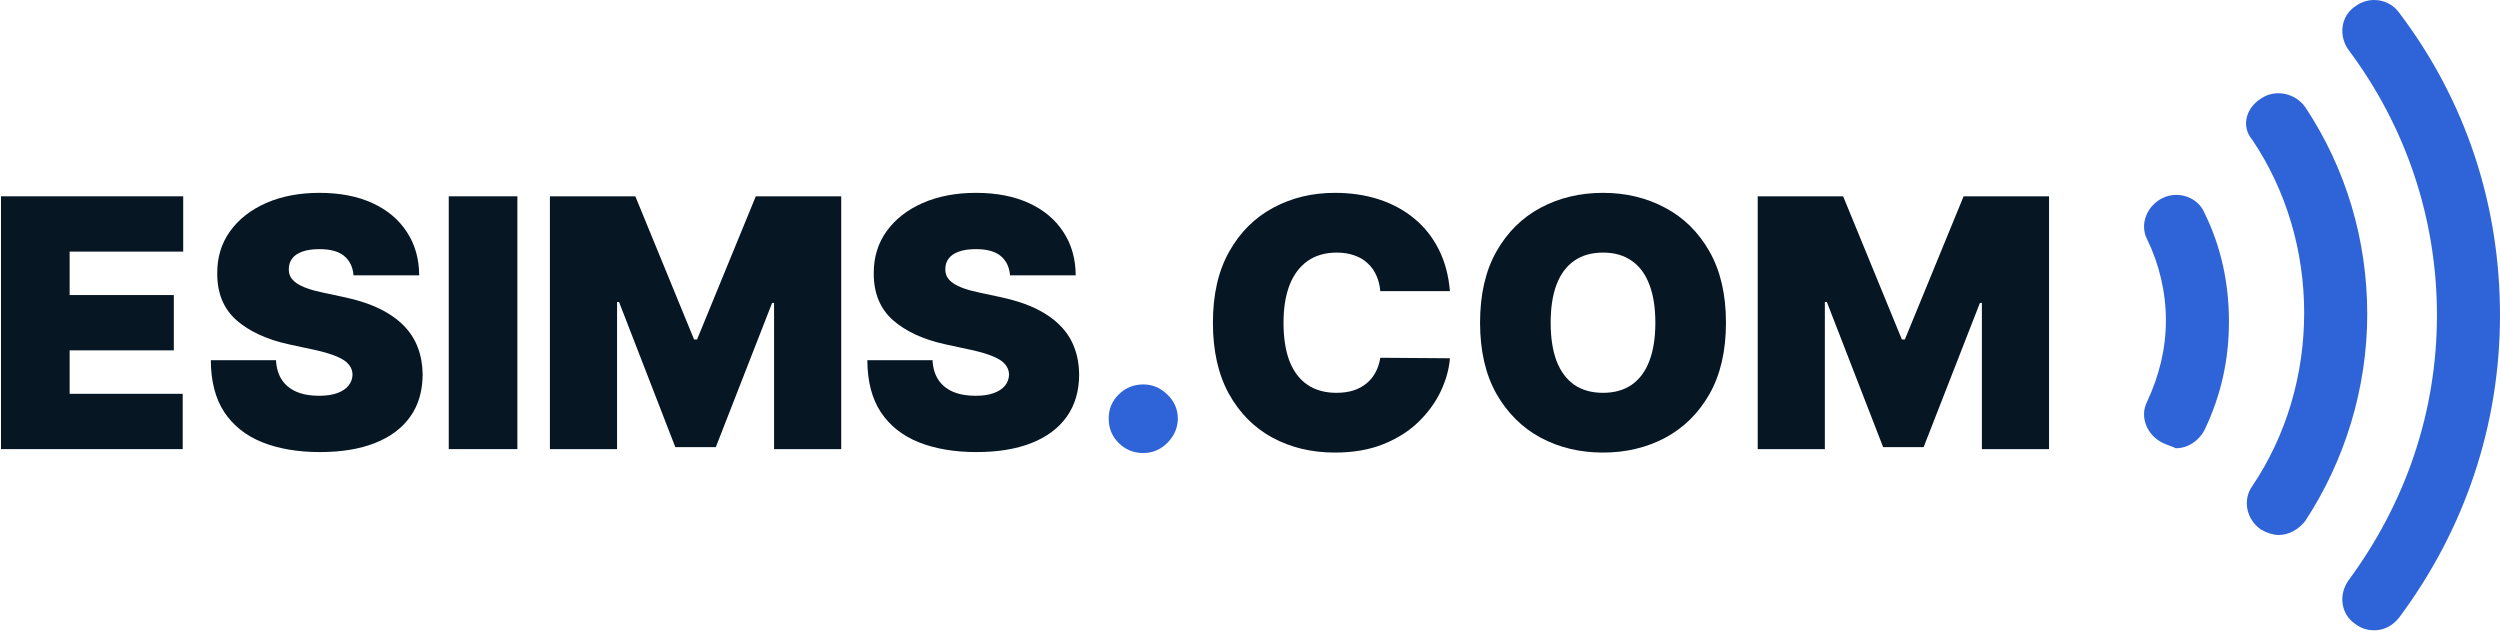
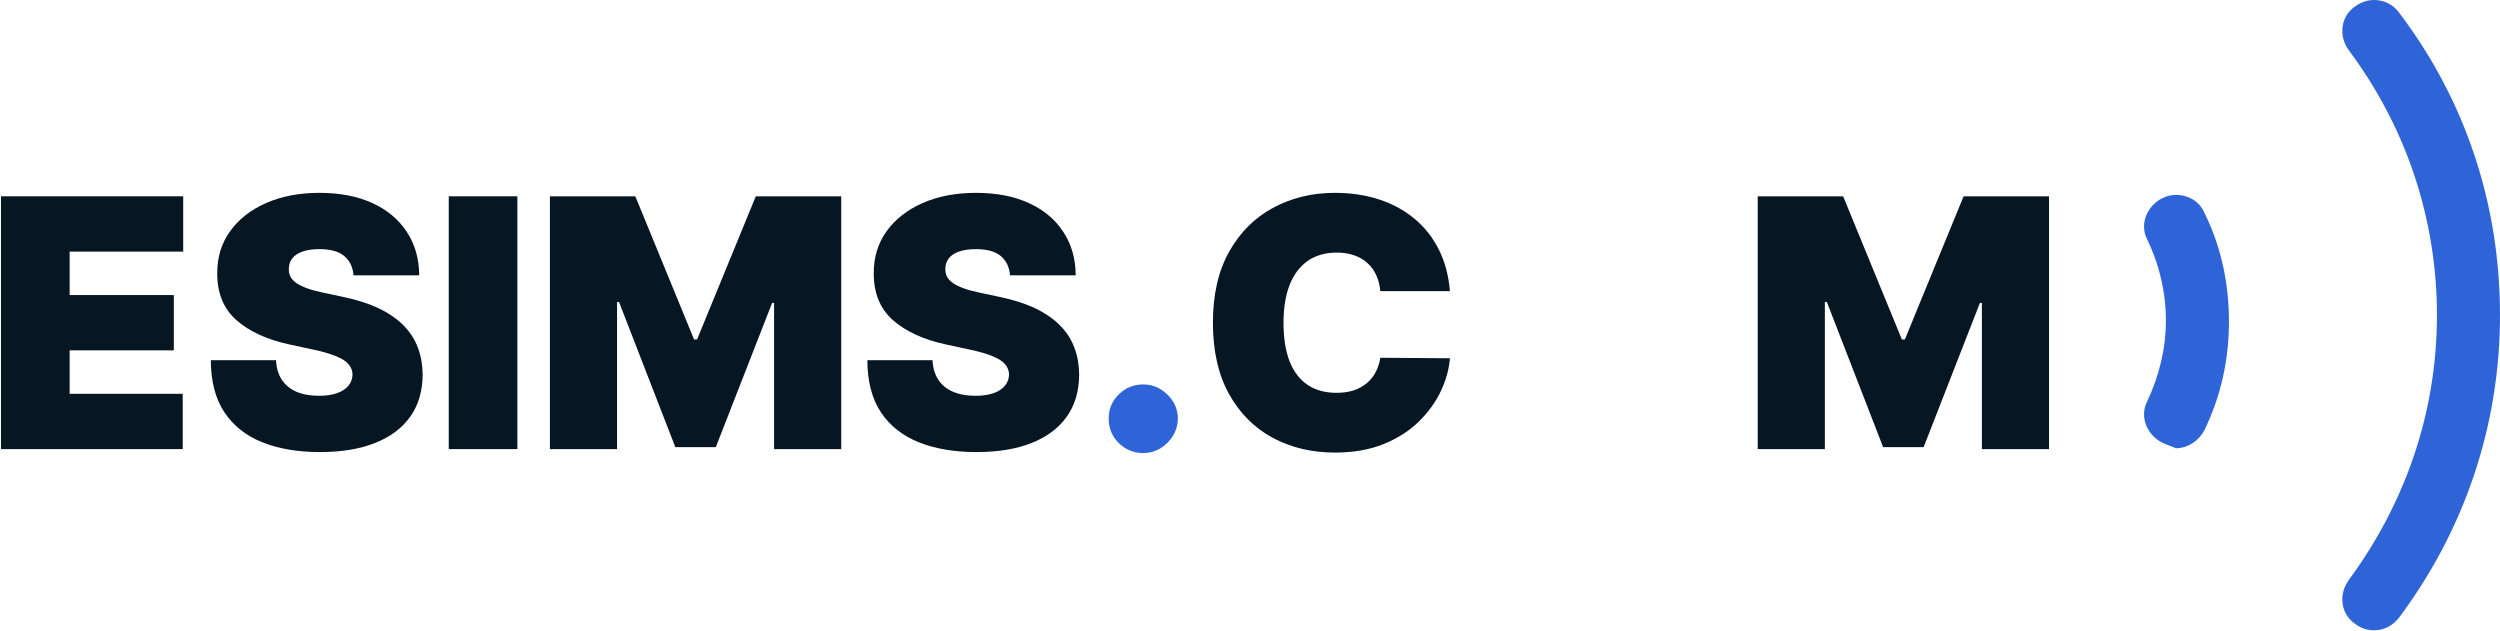
<svg xmlns="http://www.w3.org/2000/svg" fill="none" viewBox="0 0 1798 454" height="454" width="1798">
  <path fill="#061623" d="M1264.15 141.182H1325.58L1367.84 244.165H1369.97L1412.23 141.182H1473.67V323H1425.37V217.886H1423.95L1383.47 321.579H1354.35L1313.86 217.176H1312.44V323H1264.15V141.182Z" />
-   <path fill="#061623" d="M1241.31 232.091C1241.31 252.332 1237.37 269.407 1229.5 283.316C1221.63 297.165 1211 307.671 1197.63 314.832C1184.25 321.934 1169.34 325.486 1152.88 325.486C1136.31 325.486 1121.34 321.905 1107.96 314.743C1094.65 307.523 1084.05 296.988 1076.18 283.138C1068.37 269.23 1064.46 252.214 1064.46 232.091C1064.46 211.849 1068.37 194.804 1076.18 180.954C1084.05 167.046 1094.65 156.54 1107.96 149.438C1121.34 142.277 1136.31 138.696 1152.88 138.696C1169.34 138.696 1184.25 142.277 1197.63 149.438C1211 156.54 1221.63 167.046 1229.5 180.954C1237.37 194.804 1241.31 211.849 1241.31 232.091ZM1190.53 232.091C1190.53 221.201 1189.08 212.027 1186.18 204.569C1183.34 197.053 1179.1 191.371 1173.48 187.524C1167.92 183.618 1161.05 181.665 1152.88 181.665C1144.72 181.665 1137.82 183.618 1132.2 187.524C1126.64 191.371 1122.4 197.053 1119.5 204.569C1116.66 212.027 1115.24 221.201 1115.24 232.091C1115.24 242.981 1116.66 252.184 1119.5 259.701C1122.4 267.158 1126.64 272.84 1132.2 276.746C1137.82 280.593 1144.72 282.517 1152.88 282.517C1161.05 282.517 1167.92 280.593 1173.48 276.746C1179.1 272.84 1183.34 267.158 1186.18 259.701C1189.08 252.184 1190.53 242.981 1190.53 232.091Z" />
  <path fill="#061623" d="M1042.78 209.363H992.708C992.353 205.22 991.406 201.462 989.867 198.089C988.387 194.715 986.316 191.815 983.652 189.388C981.048 186.902 977.882 185.009 974.153 183.706C970.424 182.345 966.193 181.665 961.458 181.665C953.172 181.665 946.158 183.677 940.417 187.701C934.735 191.726 930.415 197.497 927.456 205.013C924.555 212.53 923.105 221.556 923.105 232.091C923.105 243.218 924.585 252.539 927.544 260.056C930.563 267.513 934.913 273.136 940.595 276.924C946.277 280.652 953.113 282.517 961.103 282.517C965.66 282.517 969.744 281.955 973.354 280.83C976.964 279.646 980.101 277.96 982.765 275.77C985.428 273.58 987.588 270.946 989.245 267.868C990.962 264.732 992.116 261.21 992.708 257.304L1042.78 257.659C1042.19 265.353 1040.03 273.195 1036.3 281.185C1032.57 289.116 1027.27 296.455 1020.41 303.202C1013.6 309.89 1005.17 315.276 995.105 319.36C985.043 323.444 973.354 325.486 960.037 325.486C943.347 325.486 928.373 321.905 915.115 314.743C901.917 307.582 891.471 297.047 883.777 283.138C876.142 269.23 872.324 252.214 872.324 232.091C872.324 211.849 876.23 194.804 884.043 180.954C891.855 167.046 902.39 156.54 915.648 149.438C928.906 142.277 943.702 138.696 960.037 138.696C971.519 138.696 982.084 140.264 991.731 143.401C1001.38 146.538 1009.84 151.125 1017.12 157.162C1024.4 163.139 1030.26 170.508 1034.7 179.268C1039.14 188.027 1041.83 198.059 1042.78 209.363Z" />
  <path fill="#2F64D8" d="M822.254 325.841C815.388 325.841 809.499 323.444 804.587 318.65C799.733 313.796 797.336 307.908 797.396 300.983C797.336 294.236 799.733 288.465 804.587 283.671C809.499 278.877 815.388 276.48 822.254 276.48C828.764 276.48 834.505 278.877 839.477 283.671C844.507 288.465 847.052 294.236 847.112 300.983C847.052 305.599 845.839 309.801 843.472 313.589C841.163 317.318 838.145 320.307 834.416 322.556C830.688 324.746 826.633 325.841 822.254 325.841Z" />
  <path fill="#061623" d="M726.417 198C725.943 192.081 723.724 187.465 719.758 184.15C715.852 180.836 709.904 179.179 701.914 179.179C696.824 179.179 692.652 179.8 689.396 181.043C686.2 182.227 683.833 183.854 682.294 185.926C680.755 187.997 679.956 190.365 679.897 193.028C679.779 195.218 680.163 197.201 681.051 198.976C681.998 200.693 683.478 202.261 685.49 203.682C687.502 205.043 690.077 206.286 693.214 207.41C696.351 208.535 700.079 209.541 704.4 210.429L719.315 213.625C729.376 215.755 737.988 218.567 745.149 222.059C752.311 225.551 758.17 229.664 762.727 234.399C767.285 239.075 770.629 244.342 772.759 250.201C774.949 256.061 776.074 262.453 776.133 269.378C776.074 281.333 773.085 291.454 767.166 299.74C761.248 308.026 752.784 314.329 741.776 318.65C730.826 322.97 717.657 325.13 702.269 325.13C686.467 325.13 672.676 322.793 660.898 318.117C649.18 313.441 640.065 306.25 633.555 296.544C627.103 286.778 623.848 274.29 623.789 259.079H670.664C670.96 264.643 672.351 269.318 674.837 273.106C677.322 276.894 680.814 279.765 685.312 281.718C689.87 283.671 695.285 284.648 701.559 284.648C706.826 284.648 711.236 283.996 714.787 282.694C718.338 281.392 721.031 279.587 722.866 277.279C724.7 274.971 725.647 272.337 725.707 269.378C725.647 266.596 724.73 264.169 722.955 262.098C721.238 259.967 718.397 258.073 714.432 256.416C710.466 254.7 705.11 253.102 698.363 251.622L680.252 247.716C664.154 244.224 651.458 238.394 642.166 230.226C632.933 222 628.346 210.784 628.406 196.579C628.346 185.038 631.424 174.947 637.638 166.306C643.912 157.606 652.583 150.829 663.651 145.976C674.777 141.122 687.532 138.696 701.914 138.696C716.592 138.696 729.287 141.152 740 146.064C750.713 150.977 758.969 157.902 764.769 166.839C770.629 175.716 773.588 186.103 773.647 198H726.417Z" />
  <path fill="#061623" d="M395.492 141.182H456.927L499.185 244.165H501.316L543.575 141.182H605.009V323H556.714V217.886H555.293L514.81 321.579H485.691L445.208 217.176H443.788V323H395.492V141.182Z" />
  <path fill="#061623" d="M372.103 141.182V323H322.742V141.182H372.103Z" />
  <path fill="#061623" d="M254.249 198C253.775 192.081 251.556 187.465 247.591 184.15C243.684 180.836 237.736 179.179 229.746 179.179C224.656 179.179 220.484 179.8 217.228 181.043C214.032 182.227 211.665 183.854 210.126 185.926C208.587 187.997 207.788 190.365 207.729 193.028C207.611 195.218 207.995 197.201 208.883 198.976C209.83 200.693 211.31 202.261 213.322 203.682C215.334 205.043 217.909 206.286 221.046 207.41C224.183 208.535 227.911 209.541 232.232 210.429L247.147 213.625C257.208 215.755 265.82 218.567 272.981 222.059C280.143 225.551 286.002 229.664 290.559 234.399C295.117 239.075 298.461 244.342 300.591 250.201C302.781 256.061 303.906 262.453 303.965 269.378C303.906 281.333 300.917 291.454 294.998 299.74C289.08 308.026 280.616 314.329 269.608 318.65C258.658 322.97 245.489 325.13 230.101 325.13C214.299 325.13 200.508 322.793 188.73 318.117C177.012 313.441 167.897 306.25 161.387 296.544C154.935 286.778 151.68 274.29 151.621 259.079H198.496C198.792 264.643 200.183 269.318 202.669 273.106C205.154 276.894 208.646 279.765 213.145 281.718C217.702 283.671 223.117 284.648 229.391 284.648C234.658 284.648 239.068 283.996 242.619 282.694C246.17 281.392 248.863 279.587 250.698 277.279C252.533 274.971 253.48 272.337 253.539 269.378C253.48 266.596 252.562 264.169 250.787 262.098C249.07 259.967 246.229 258.073 242.264 256.416C238.298 254.7 232.942 253.102 226.195 251.622L208.084 247.716C191.986 244.224 179.29 238.394 169.998 230.226C160.765 222 156.178 210.784 156.238 196.579C156.178 185.038 159.256 174.947 165.471 166.306C171.744 157.606 180.415 150.829 191.483 145.976C202.609 141.122 215.364 138.696 229.746 138.696C244.424 138.696 257.119 141.152 267.832 146.064C278.545 150.977 286.801 157.902 292.601 166.839C298.461 175.716 301.42 186.103 301.479 198H254.249Z" />
  <path fill="#061623" d="M0.719 323V141.182H131.756V180.954H50.08V212.204H125.009V251.977H50.08V283.227H131.401V323H0.719Z" />
  <path fill="#2F64D8" d="M1752.65 226.637C1752.65 157.311 1730.37 91.1 1688.99 35.795C1681.83 25.668 1683.43 11.647 1693.77 4.637C1704.11 -3.153 1718.43 -0.816 1725.6 9.31C1773.33 72.405 1798 147.184 1798 226.637C1798 306.09 1772.54 380.869 1725.6 443.964C1720.82 450.195 1714.46 453.311 1707.29 453.311C1702.52 453.311 1697.75 451.753 1693.77 448.638C1683.43 441.627 1681.83 427.606 1688.99 417.48C1730.37 361.395 1752.65 295.964 1752.65 226.637Z" />
-   <path fill="#2F64D8" d="M1626.13 70.847C1636.48 63.837 1650.8 66.953 1657.96 77.079C1687.4 121.479 1702.52 172.89 1702.52 225.858C1702.52 278.827 1686.6 331.016 1657.96 374.637C1653.18 380.869 1646.02 384.764 1638.86 384.764C1634.88 384.764 1630.11 383.206 1626.13 380.869C1615.79 373.858 1612.61 359.837 1619.77 349.711C1644.43 313.1 1657.16 269.479 1657.16 225.079C1657.16 180.679 1644.43 137.058 1619.77 100.447C1611.81 91.1 1614.99 77.858 1626.13 70.847Z" />
  <path fill="#2F64D8" d="M1555.32 318.482C1544.18 313.03 1538.61 299.787 1544.18 288.882C1552.94 270.187 1557.71 250.714 1557.71 230.461C1557.71 210.208 1552.94 189.956 1544.18 172.04C1538.61 161.135 1544.18 147.892 1555.32 142.44C1566.46 136.987 1580.78 141.661 1585.56 153.345C1597.49 177.493 1603.06 203.977 1603.06 231.24C1603.06 258.503 1597.49 284.209 1585.56 309.135C1581.58 316.924 1573.62 322.377 1564.87 322.377C1561.69 320.819 1558.51 320.04 1555.32 318.482Z" />
</svg>